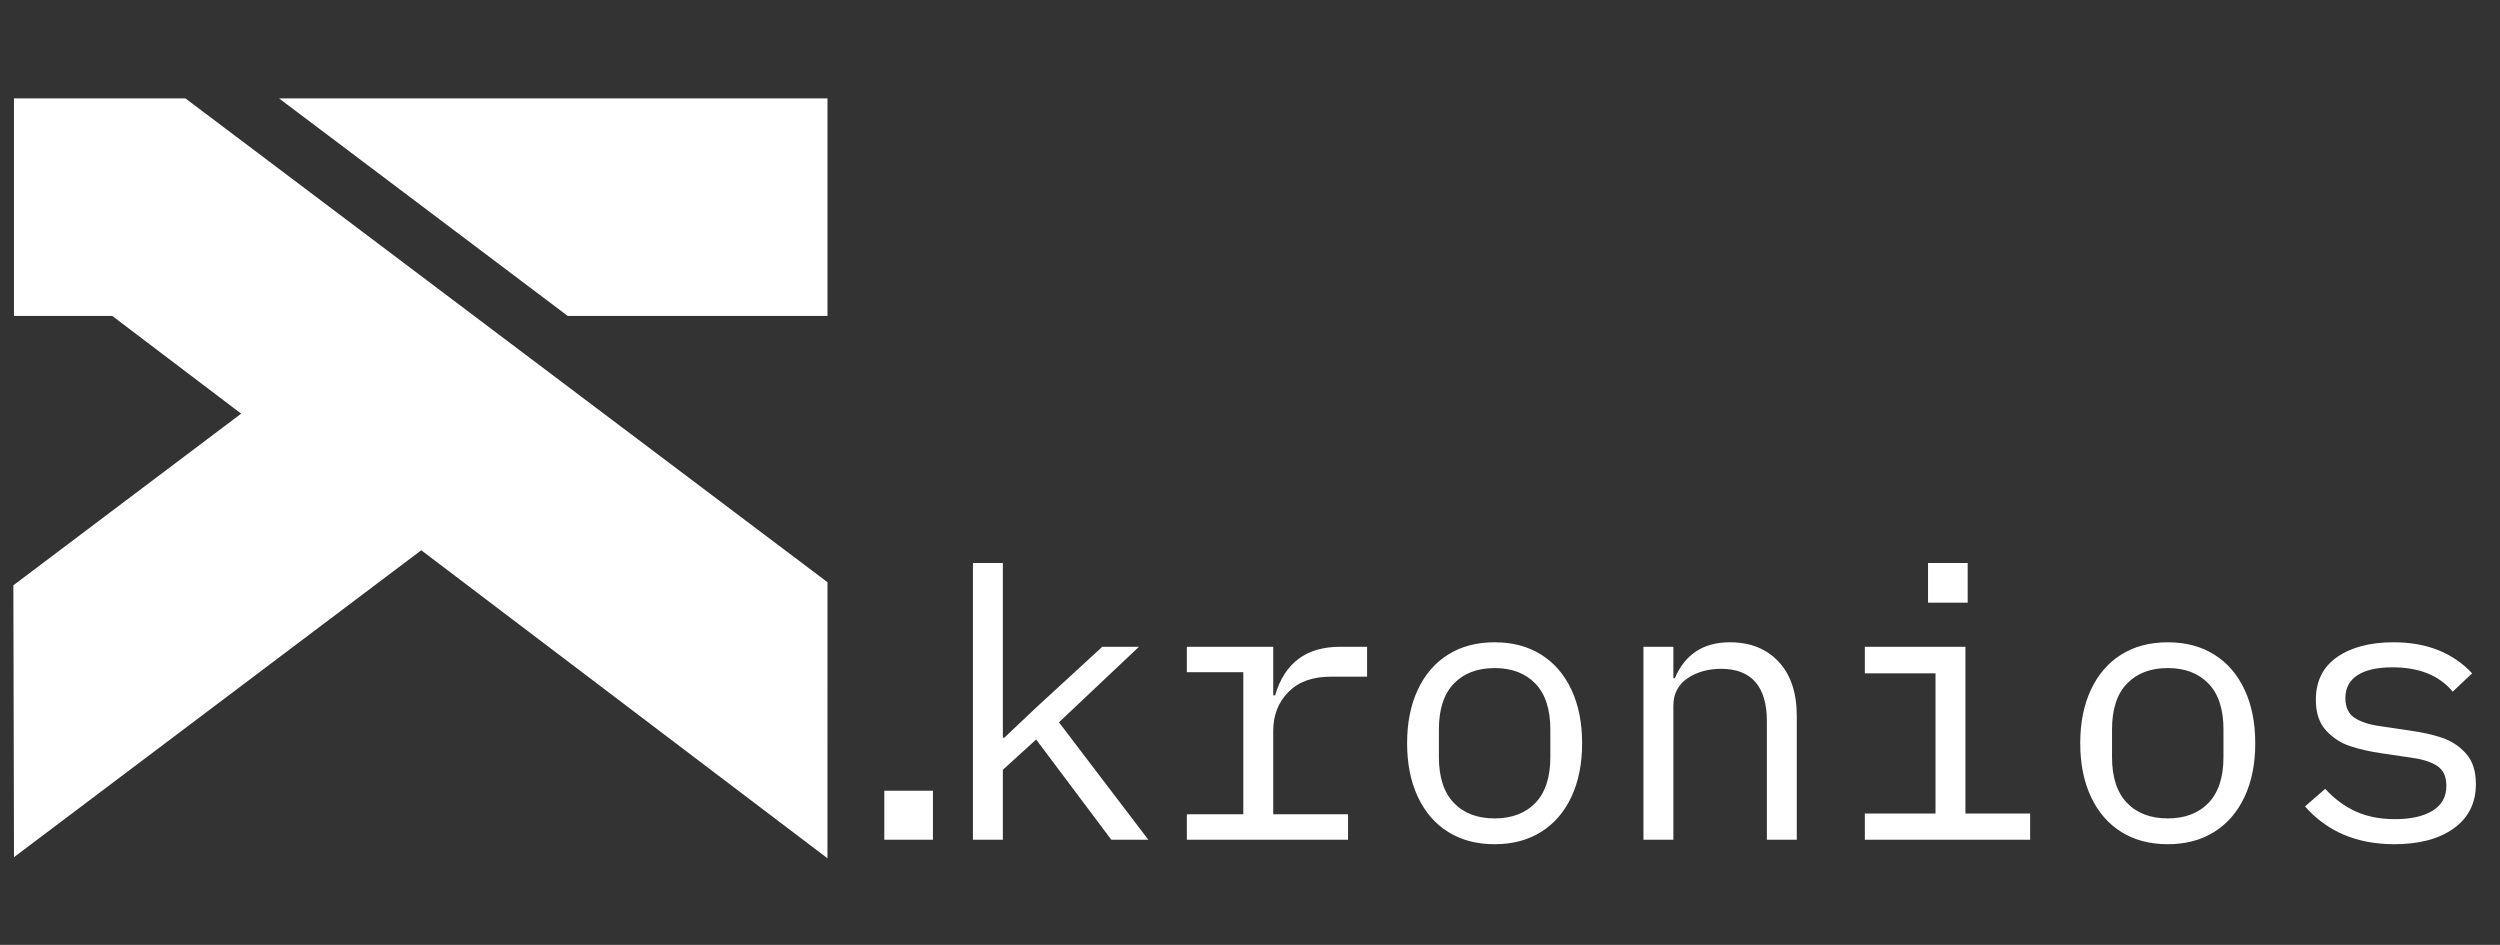
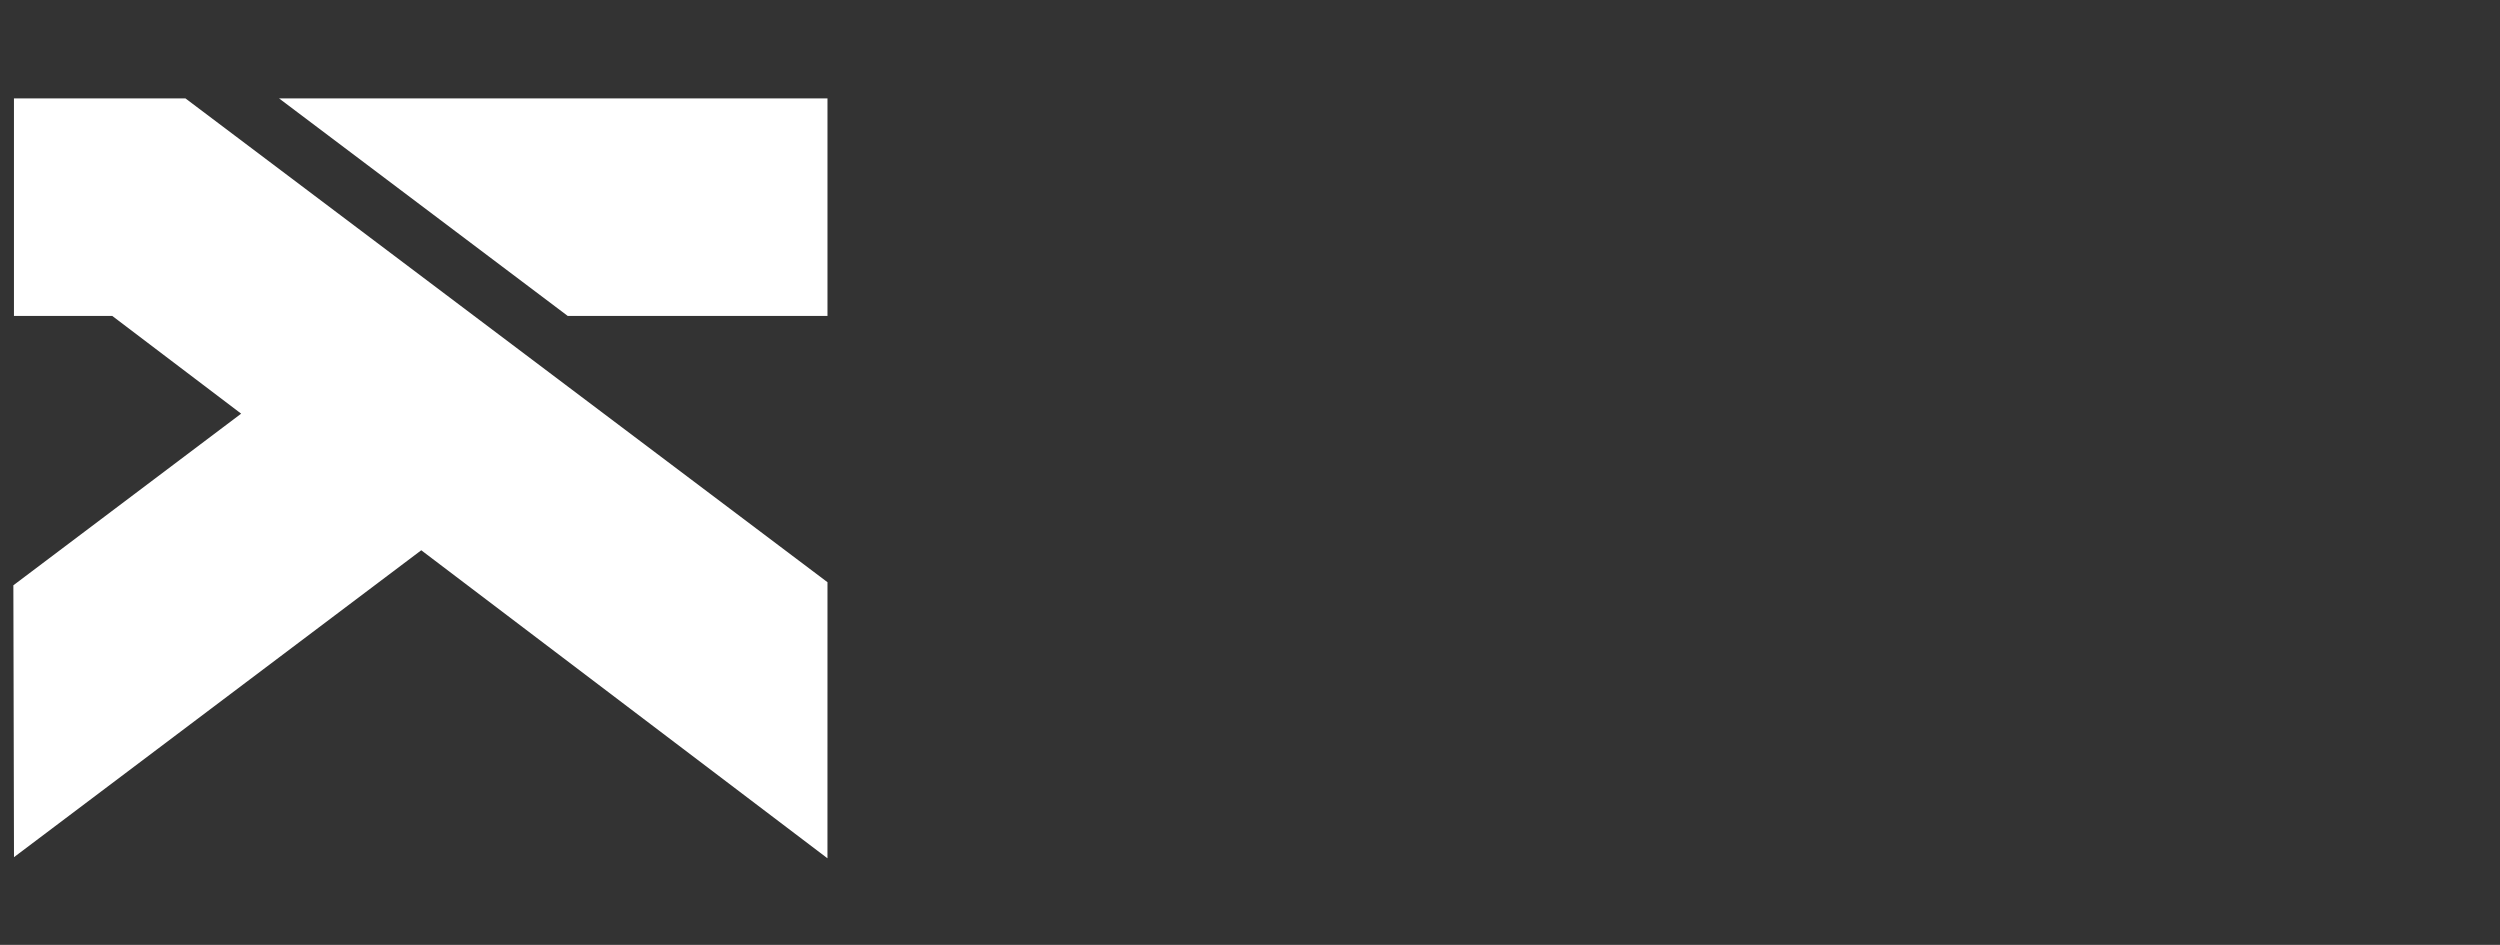
<svg xmlns="http://www.w3.org/2000/svg" width="127px" height="48px" viewBox="0 0 127 48" version="1.1">
  <rect x="0" y="0" width="127" height="48" fill="#333333" stroke="none" />
  <title>logo</title>
  <desc>Created with Sketch.</desc>
  <g id="logo" stroke="none" stroke-width="1" fill="none" fill-rule="evenodd">
    <g id="Group-2" transform="translate(0.679, 4)" fill="#FFFFFF">
-       <path d="M46.714,38.658 L46.714,36.17 L44.244,36.17 L44.244,38.658 L46.714,38.658 Z M50.266,38.658 L50.266,35.106 L51.957,33.567 L55.775,38.658 L57.656,38.658 L53.116,32.693 L57.181,28.856 L55.319,28.856 L52.052,31.857 L50.342,33.472 L50.266,33.472 L50.266,24.6 L48.746,24.6 L48.746,38.658 L50.266,38.658 Z M67.801,38.658 L67.801,37.366 L64.001,37.366 L64.001,33.13 C64.001,32.332 64.258,31.674 64.77,31.154 C65.283,30.635 66.002,30.375 66.927,30.375 L66.927,30.375 L68.769,30.375 L68.769,28.856 L67.402,28.856 C65.679,28.856 64.577,29.679 64.096,31.325 L64.096,31.325 L64.001,31.325 L64.001,28.856 L59.613,28.856 L59.613,30.147 L62.481,30.147 L62.481,37.366 L59.613,37.366 L59.613,38.658 L67.801,38.658 Z M75.247,38.886 C76.159,38.886 76.948,38.677 77.613,38.259 C78.278,37.841 78.79,37.246 79.151,36.474 C79.512,35.701 79.693,34.795 79.693,33.757 C79.693,32.718 79.512,31.813 79.151,31.04 C78.79,30.268 78.278,29.672 77.613,29.255 C76.948,28.837 76.159,28.628 75.247,28.628 C74.336,28.628 73.547,28.837 72.882,29.255 C72.217,29.672 71.704,30.268 71.344,31.04 C70.983,31.813 70.802,32.718 70.802,33.757 C70.802,34.795 70.983,35.701 71.344,36.474 C71.704,37.246 72.217,37.841 72.882,38.259 C73.547,38.677 74.336,38.886 75.247,38.886 Z M75.247,37.575 C74.374,37.575 73.683,37.313 73.177,36.787 C72.67,36.261 72.417,35.486 72.417,34.46 L72.417,34.46 L72.417,33.054 C72.417,32.028 72.67,31.252 73.177,30.727 C73.683,30.201 74.374,29.938 75.247,29.938 C76.121,29.938 76.812,30.201 77.318,30.727 C77.825,31.252 78.078,32.028 78.078,33.054 L78.078,33.054 L78.078,34.46 C78.078,35.486 77.825,36.261 77.318,36.787 C76.812,37.313 76.121,37.575 75.247,37.575 Z M84.328,38.658 L84.328,31.857 C84.328,31.249 84.566,30.784 85.041,30.461 C85.516,30.138 86.089,29.976 86.76,29.976 C87.52,29.976 88.096,30.198 88.489,30.641 C88.881,31.085 89.078,31.75 89.078,32.636 L89.078,32.636 L89.078,38.658 L90.597,38.658 L90.597,32.37 C90.597,31.192 90.29,30.274 89.676,29.616 C89.062,28.957 88.235,28.628 87.197,28.628 C85.854,28.628 84.923,29.236 84.404,30.451 L84.404,30.451 L84.328,30.451 L84.328,28.856 L82.808,28.856 L82.808,38.658 L84.328,38.658 Z M99.279,26.614 L99.279,24.6 L97.265,24.6 L97.265,26.614 L99.279,26.614 Z M102.452,38.658 L102.452,37.328 L99.165,37.328 L99.165,28.856 L94.055,28.856 L94.055,30.204 L97.645,30.204 L97.645,37.328 L94.055,37.328 L94.055,38.658 L102.452,38.658 Z M109.443,38.886 C110.355,38.886 111.143,38.677 111.808,38.259 C112.473,37.841 112.986,37.246 113.347,36.474 C113.708,35.701 113.888,34.795 113.888,33.757 C113.888,32.718 113.708,31.813 113.347,31.04 C112.986,30.268 112.473,29.672 111.808,29.255 C111.143,28.837 110.355,28.628 109.443,28.628 C108.531,28.628 107.742,28.837 107.077,29.255 C106.413,29.672 105.9,30.268 105.539,31.04 C105.178,31.813 104.997,32.718 104.997,33.757 C104.997,34.795 105.178,35.701 105.539,36.474 C105.9,37.246 106.413,37.841 107.077,38.259 C107.742,38.677 108.531,38.886 109.443,38.886 Z M109.443,37.575 C108.569,37.575 107.879,37.313 107.372,36.787 C106.865,36.261 106.612,35.486 106.612,34.46 L106.612,34.46 L106.612,33.054 C106.612,32.028 106.865,31.252 107.372,30.727 C107.879,30.201 108.569,29.938 109.443,29.938 C110.317,29.938 111.007,30.201 111.513,30.727 C112.02,31.252 112.273,32.028 112.273,33.054 L112.273,33.054 L112.273,34.46 C112.273,35.486 112.02,36.261 111.513,36.787 C111.007,37.313 110.317,37.575 109.443,37.575 Z M120.955,38.886 C122.222,38.886 123.228,38.617 123.976,38.079 C124.723,37.541 125.096,36.79 125.096,35.828 C125.096,35.169 124.929,34.653 124.593,34.279 C124.257,33.906 123.855,33.64 123.387,33.481 C122.918,33.323 122.367,33.2 121.734,33.111 L121.734,33.111 L120.195,32.883 C119.663,32.807 119.242,32.668 118.932,32.465 C118.622,32.262 118.466,31.927 118.466,31.458 C118.466,30.952 118.672,30.565 119.084,30.299 C119.495,30.033 120.087,29.9 120.86,29.9 C122.215,29.9 123.235,30.312 123.919,31.135 L123.919,31.135 L124.906,30.204 C123.919,29.153 122.589,28.628 120.917,28.628 C119.727,28.628 118.77,28.878 118.048,29.378 C117.327,29.878 116.966,30.603 116.966,31.553 C116.966,32.212 117.137,32.728 117.479,33.102 C117.82,33.475 118.226,33.741 118.694,33.899 C119.163,34.058 119.708,34.181 120.328,34.27 L120.328,34.27 L121.867,34.498 C122.411,34.574 122.836,34.713 123.14,34.916 C123.444,35.118 123.596,35.454 123.596,35.923 C123.596,36.48 123.361,36.901 122.893,37.186 C122.424,37.471 121.791,37.613 120.993,37.613 C120.246,37.613 119.587,37.487 119.017,37.233 C118.447,36.98 117.922,36.594 117.441,36.075 L117.441,36.075 L116.415,36.967 C117.542,38.247 119.055,38.886 120.955,38.886 Z" id=".kronios" fill-rule="nonzero" />
      <g id="Mask" transform="translate(0, -0)">
        <path d="M8.741,0.998 L41.357,25.576 L41.356,39.601 L20.721,23.953 L0.032,39.544 L-1.24344979e-14,25.733 L11.571,17.014 L5.022,12.048 L0.03,12.049 L0.03,1 L8.665,0.999 L8.741,0.998 Z M41.357,1 L41.357,12.049 L28.16,12.048 L13.499,1 L41.357,1 Z" id="Combined-Shape-Copy-3" />
      </g>
    </g>
  </g>
</svg>